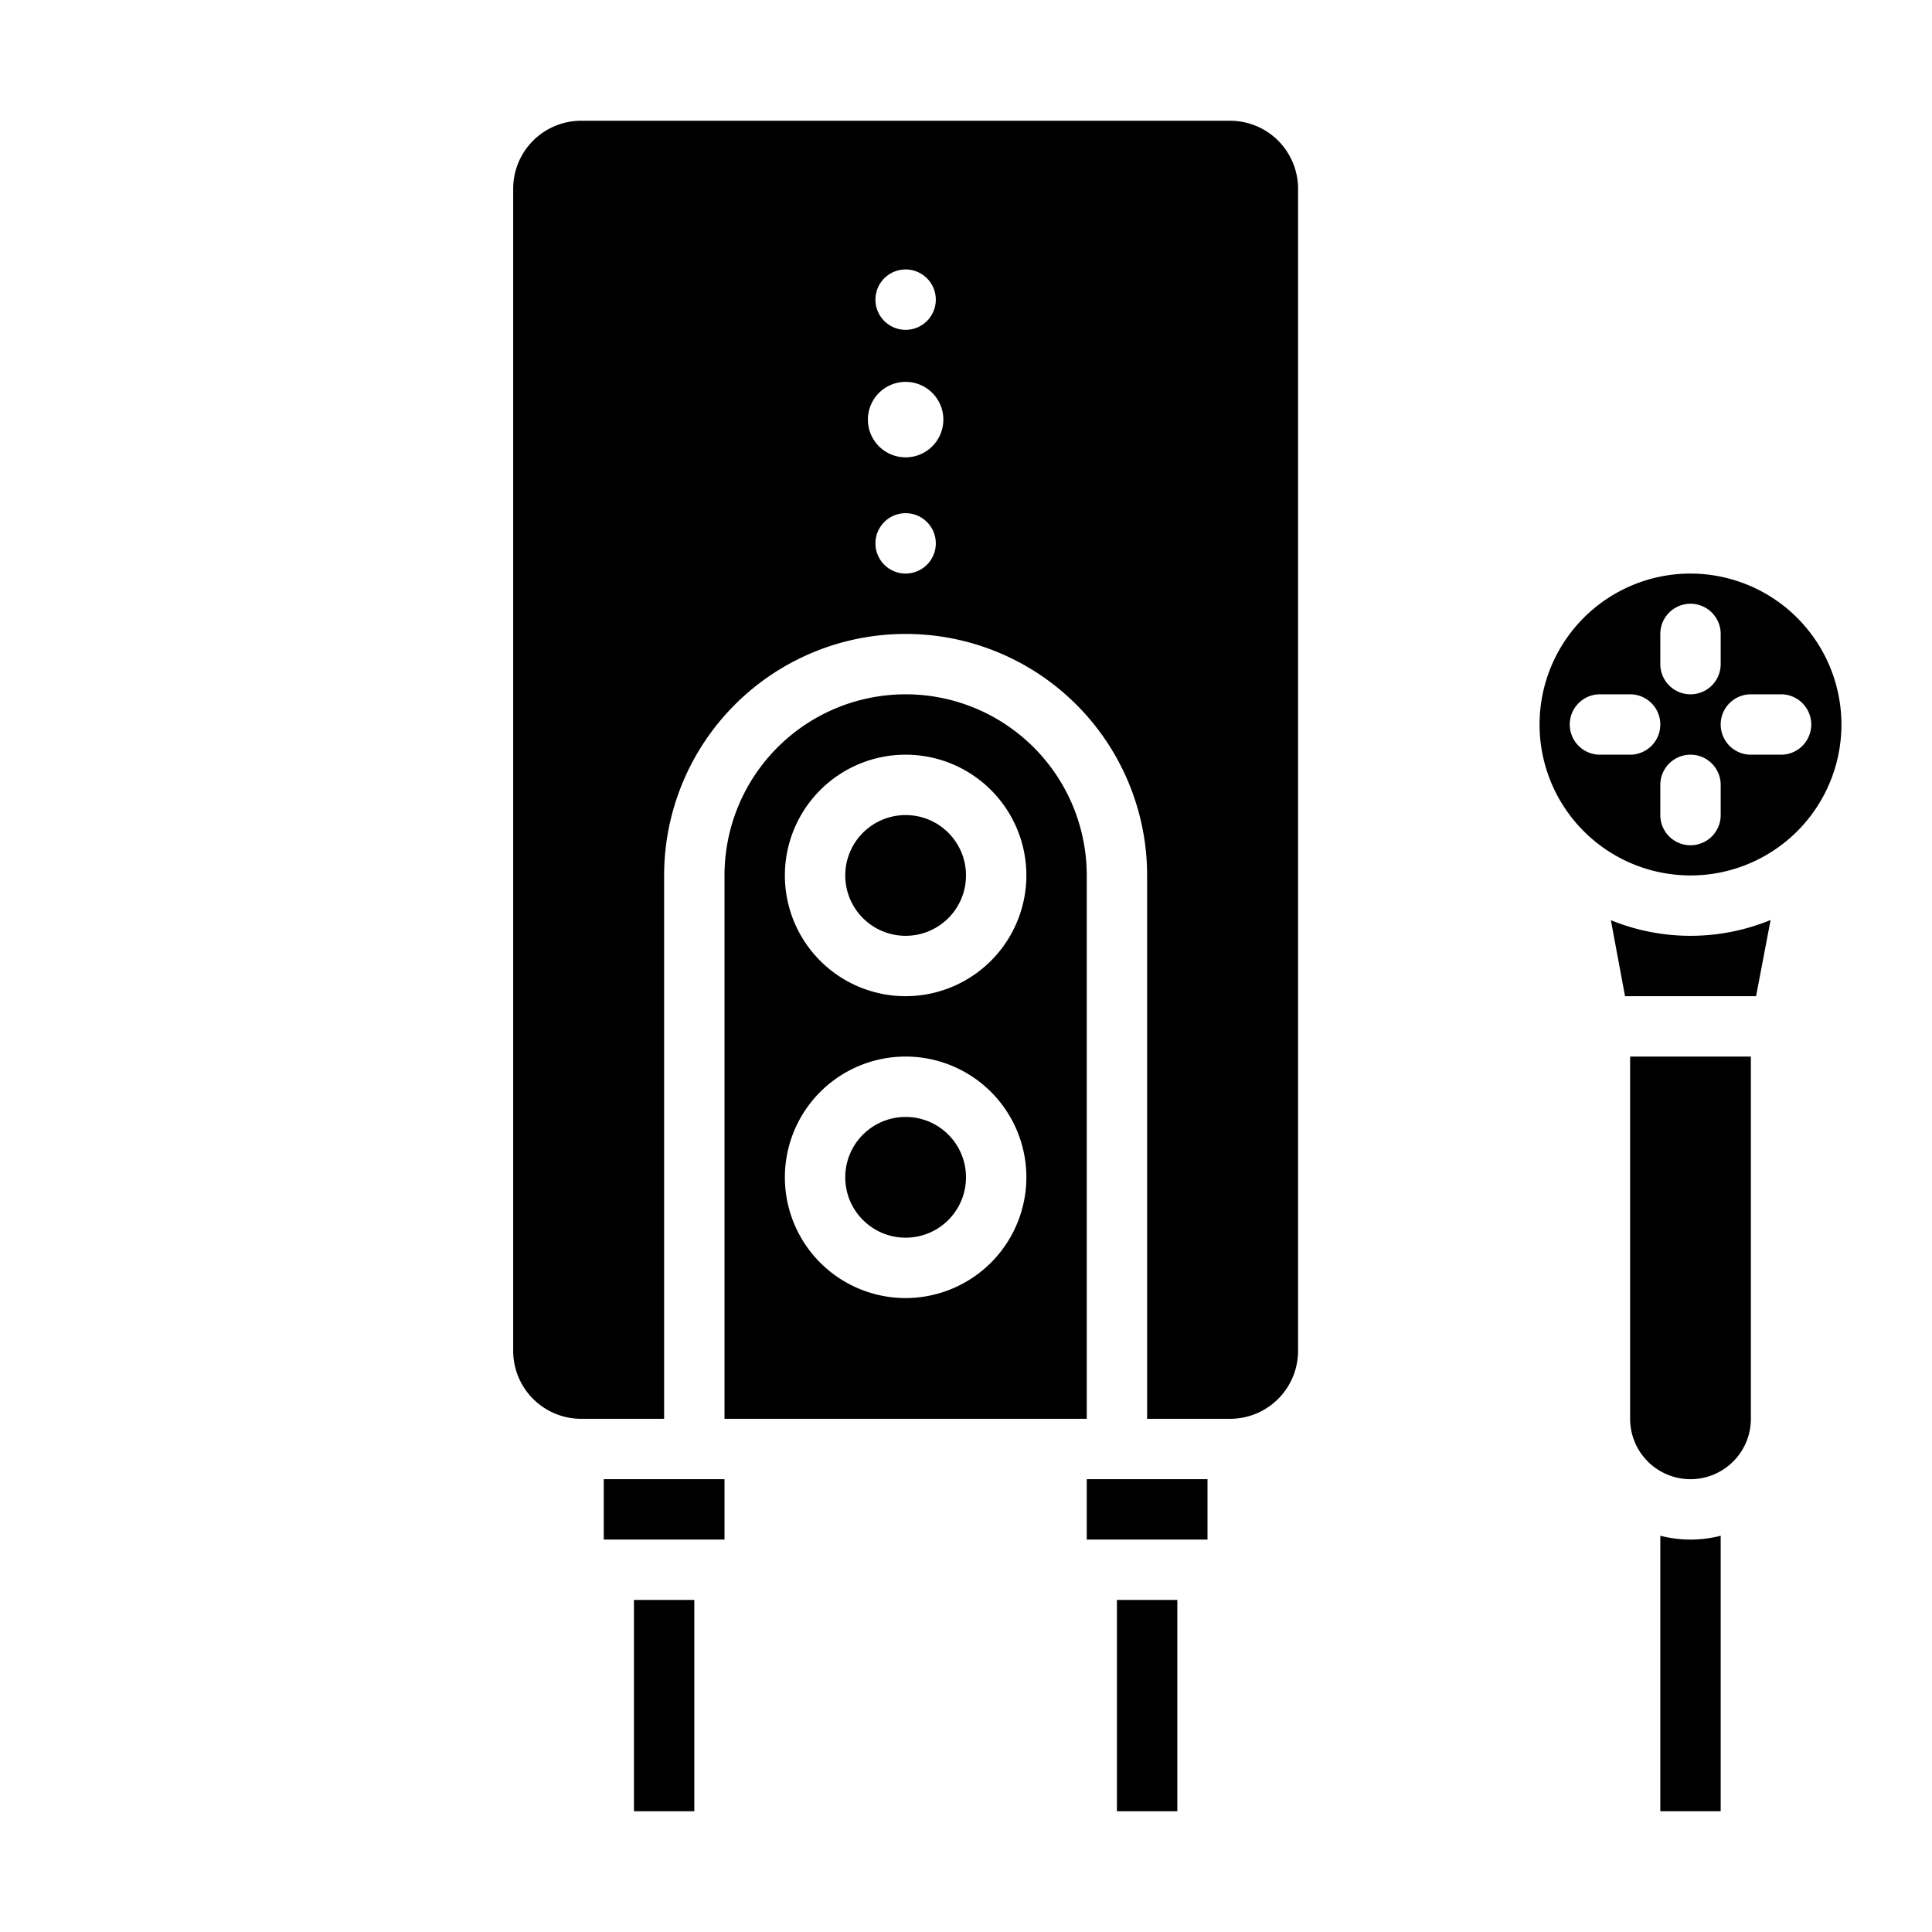
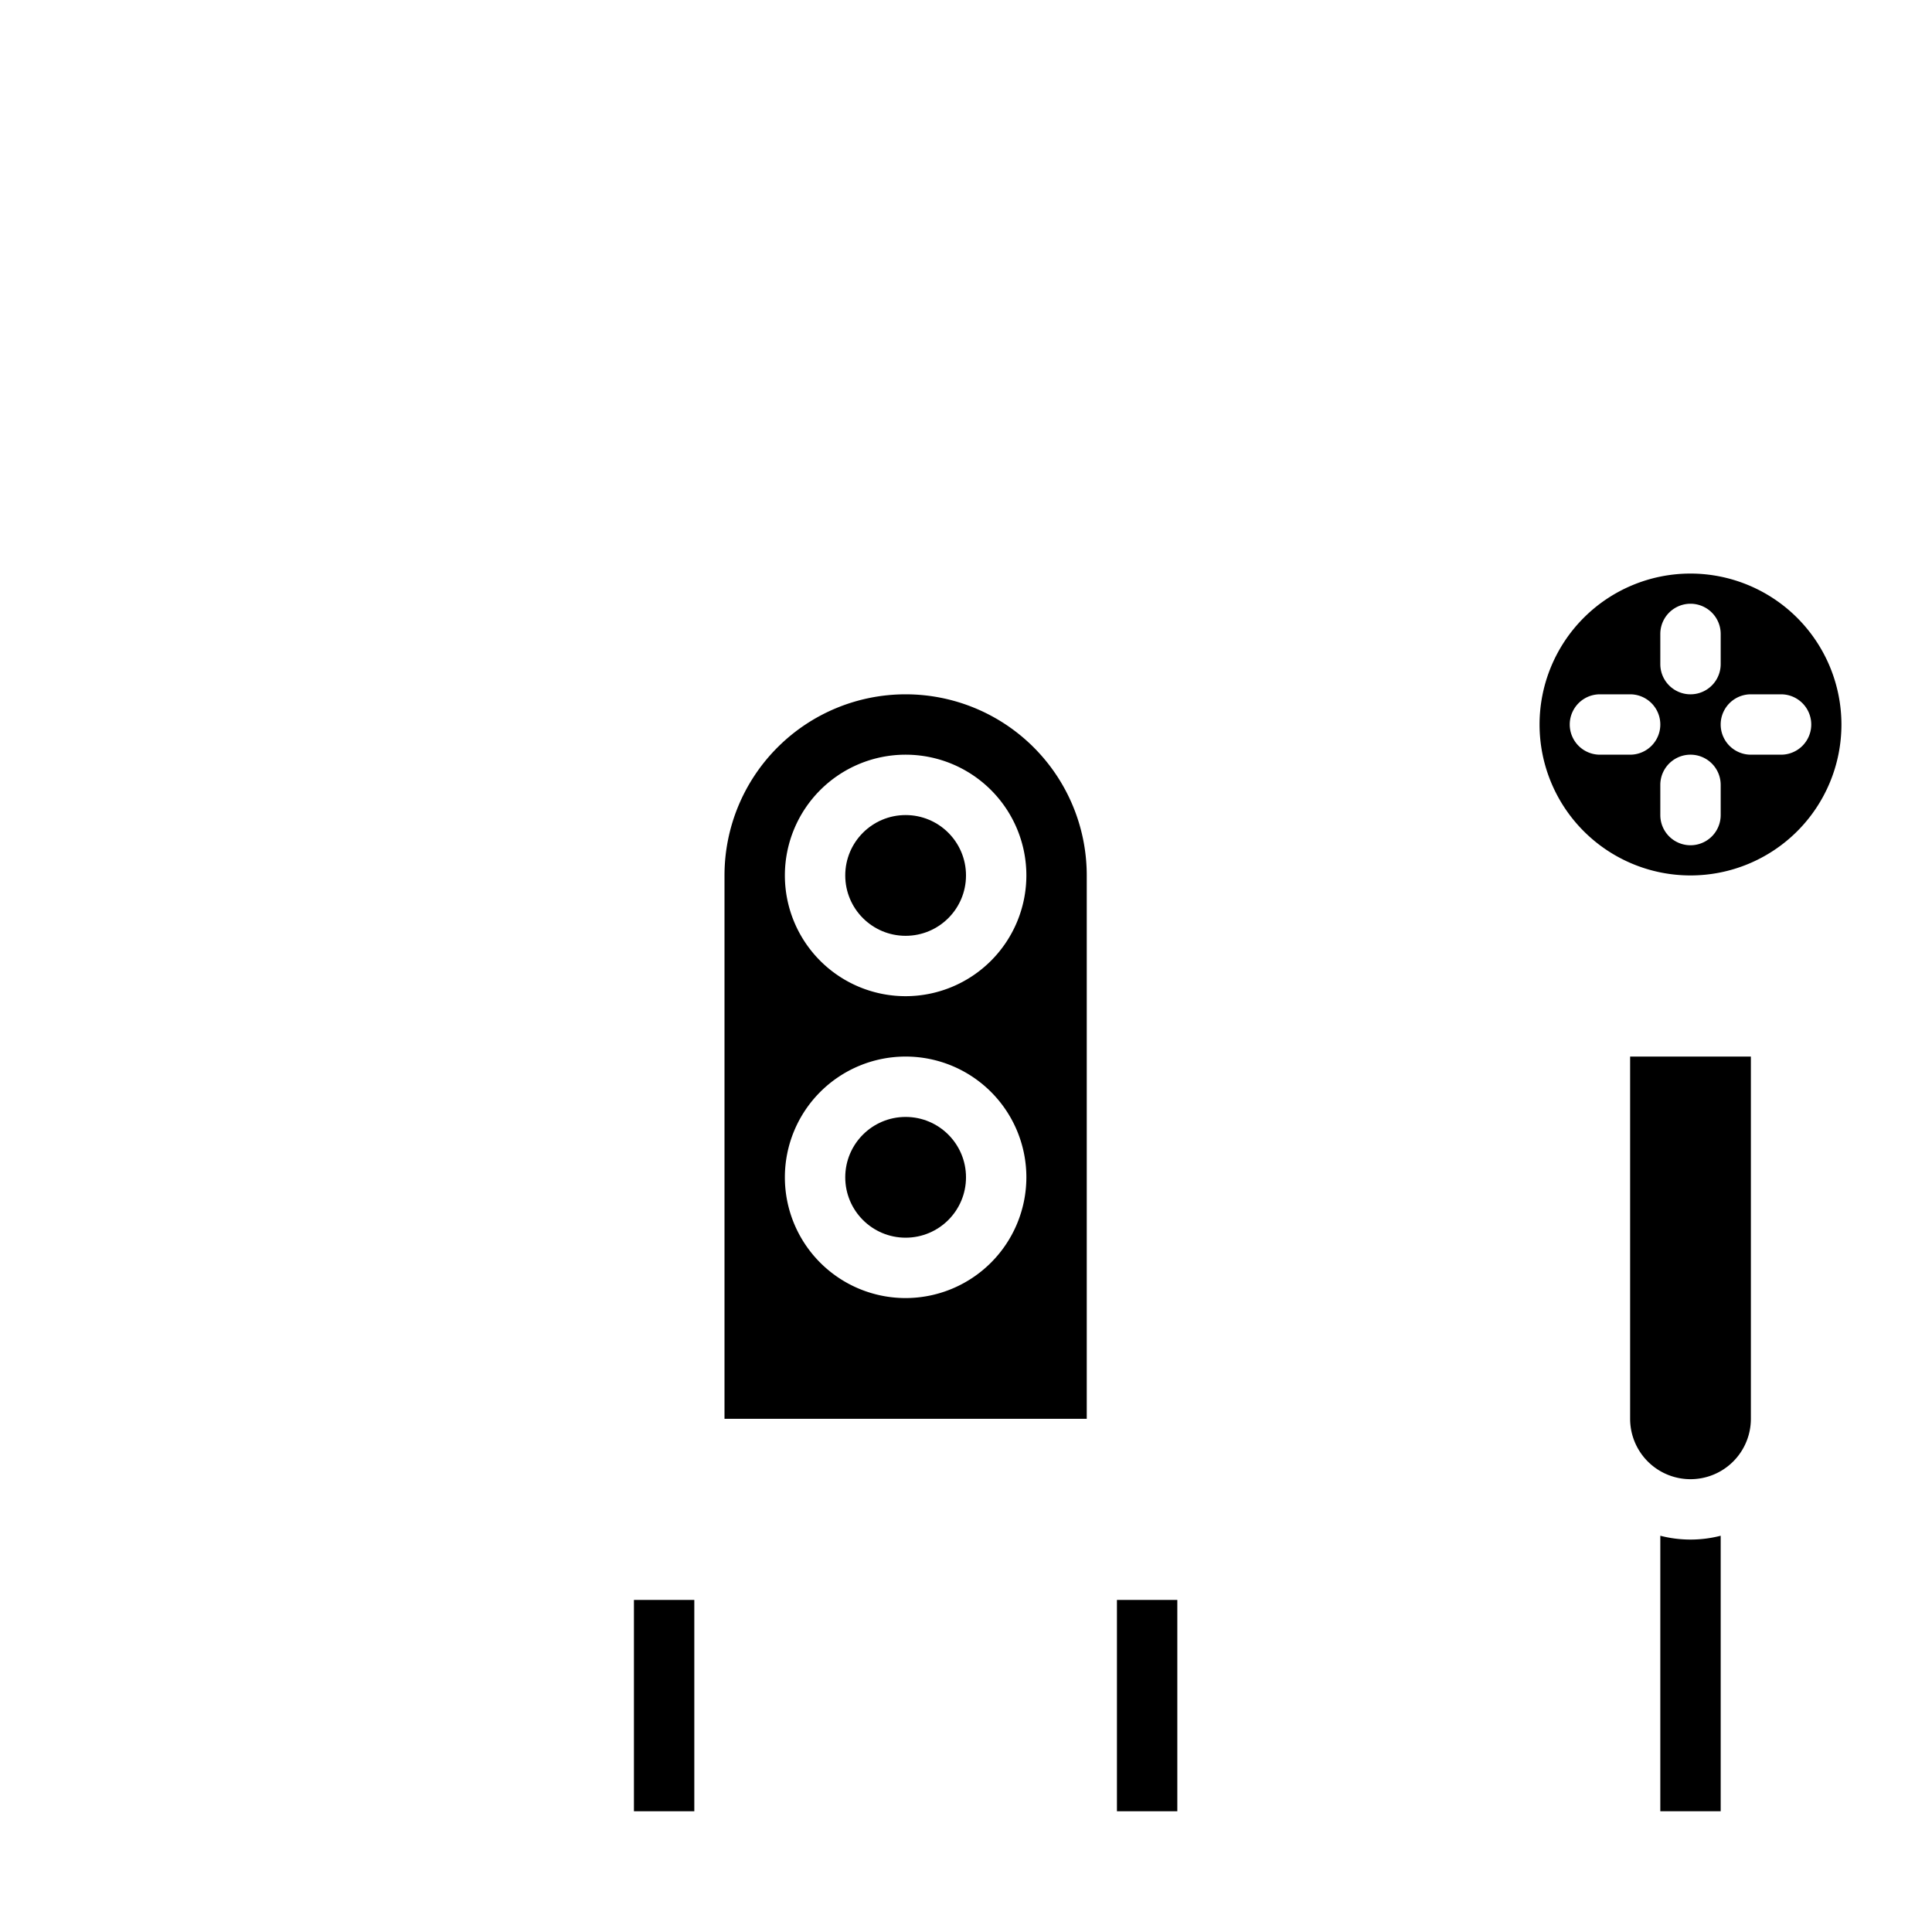
<svg xmlns="http://www.w3.org/2000/svg" height="512" viewBox="0 0 512 512" width="512">
  <g id="solid">
    <path d="m432 376a16 16 0 0 0 32 0v-96h-32z" />
    <path d="m440 406.987v73.013h16v-73.013a32.1 32.1 0 0 1 -16 0z" />
-     <path d="m426.9 243.861 3.749 20.139h34.731l3.846-20.19a55.85 55.85 0 0 1 -42.324.051z" />
    <path d="m448 152a40 40 0 1 0 40 40 40.045 40.045 0 0 0 -40-40zm-8 16a8 8 0 0 1 16 0v8a8 8 0 0 1 -16 0zm-8 32h-8a8 8 0 0 1 0-16h8a8 8 0 0 1 0 16zm24 16a8 8 0 0 1 -16 0v-8a8 8 0 0 1 16 0zm16-16h-8a8 8 0 0 1 0-16h8a8 8 0 0 1 0 16z" />
    <circle cx="240" cy="232" r="16" />
-     <path d="m288 392h32v16h-32z" />
    <circle cx="240" cy="312" r="16" />
-     <path d="m160 392h32v16h-32z" />
    <path d="m168 424h16v56h-16z" />
    <path d="m288 232a48 48 0 0 0 -96 0v144h96zm-48 112a32 32 0 1 1 32-32 32.036 32.036 0 0 1 -32 32zm0-80a32 32 0 1 1 32-32 32.036 32.036 0 0 1 -32 32z" />
-     <path d="m326 32h-172a18.021 18.021 0 0 0 -18 18v308a18.021 18.021 0 0 0 18 18h22v-144a64 64 0 0 1 128 0v144h22a18.021 18.021 0 0 0 18-18v-308a18.021 18.021 0 0 0 -18-18zm-86 39.408a8 8 0 1 1 -8 8 8 8 0 0 1 8-8zm0 80.592a8 8 0 1 1 8-8 8 8 0 0 1 -8 8zm0-30.8a10 10 0 1 1 10-10 10 10 0 0 1 -10 10z" />
    <path d="m296 424h16v56h-16z" />
  </g>
</svg>